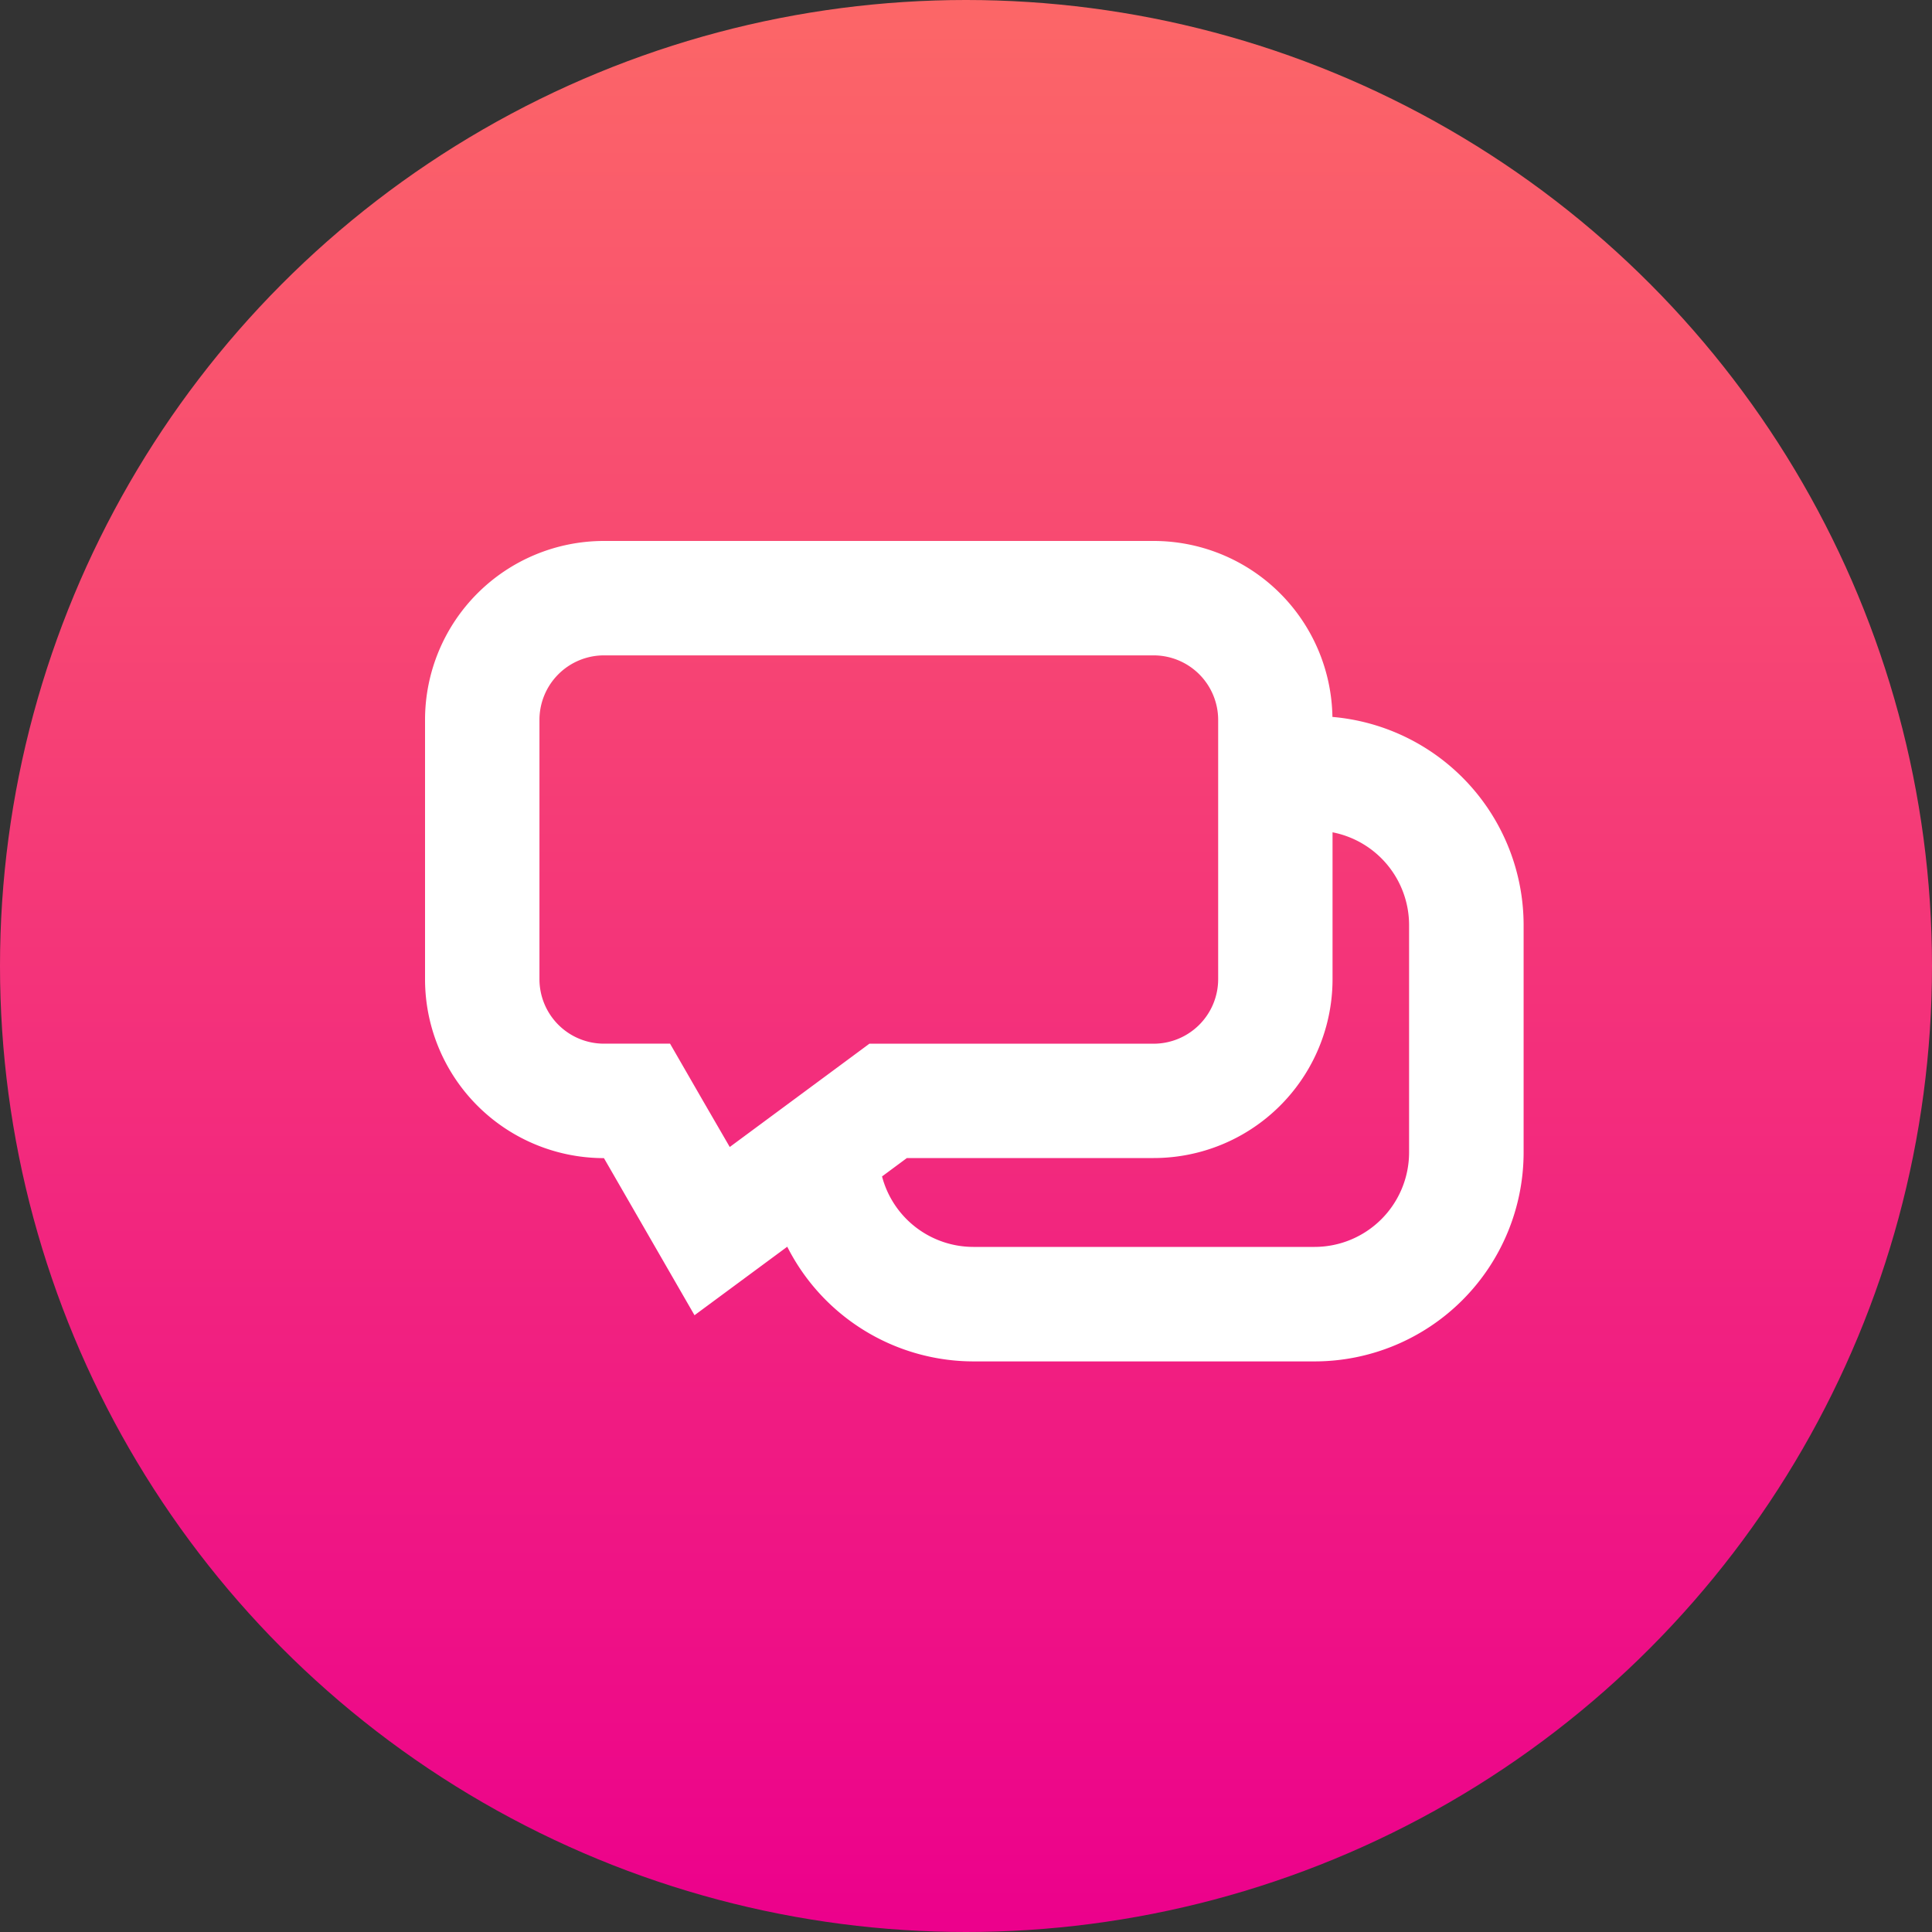
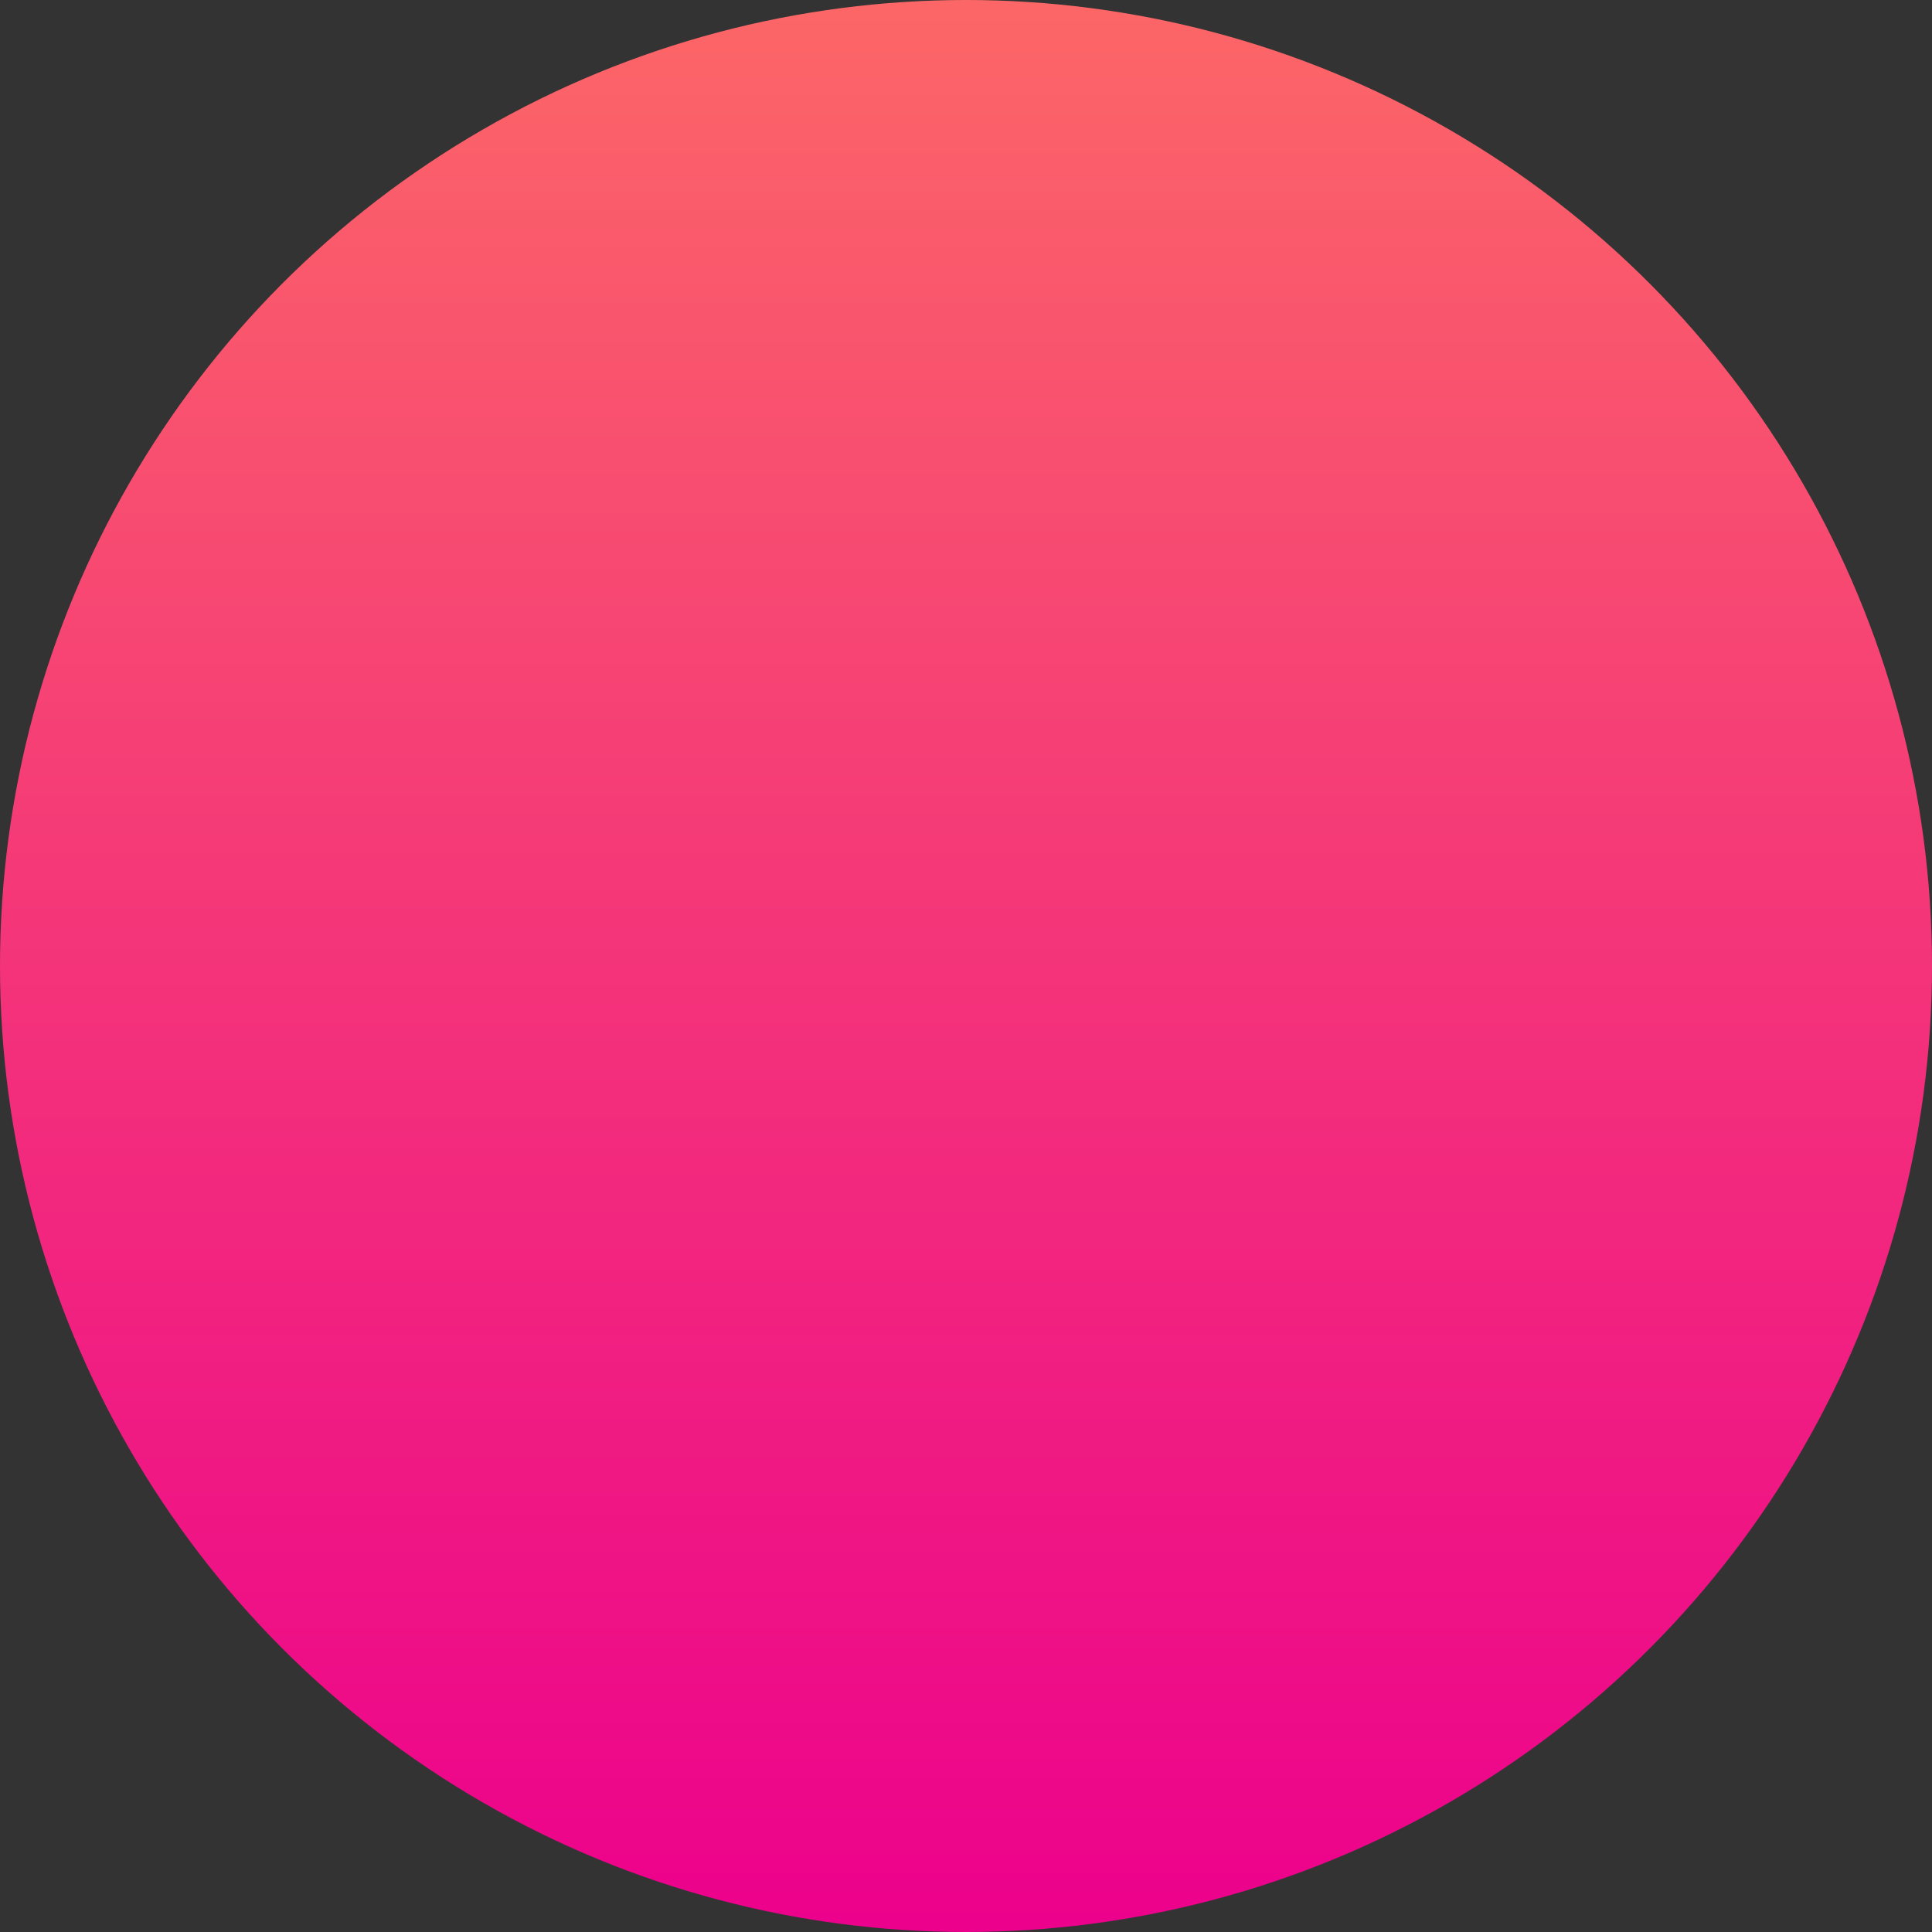
<svg xmlns="http://www.w3.org/2000/svg" width="50" height="50" viewBox="0 0 50 50">
  <rect x="0" y="0" width="50" height="50" fill="#333333" stroke="none" />
  <defs>
    <linearGradient id="linear-gradient" x1="0.5" x2="0.5" y2="1" gradientUnits="objectBoundingBox">
      <stop offset="0" stop-color="#ec008c" />
      <stop offset="1" stop-color="#fc6767" />
    </linearGradient>
  </defs>
  <g id="contact" transform="translate(-7604 -670)">
    <circle id="Ellipse_24" data-name="Ellipse 24" cx="25" cy="25" r="25" transform="translate(7654 720) rotate(-180)" fill="url(#linear-gradient)" />
-     <path id="Path_44" data-name="Path 44" d="M1318.483,280.554a4.628,4.628,0,0,0-4.626-4.554H1299.63a4.63,4.63,0,0,0-4.63,4.63v6.712a4.63,4.63,0,0,0,4.63,4.63l2.344,4.066,2.4-1.773a5.408,5.408,0,0,0,4.818,2.968h8.833a5.412,5.412,0,0,0,5.406-5.406v-5.889A5.411,5.411,0,0,0,1318.483,280.554Zm-16.288,9.938-.854-1.482h-1.711a1.67,1.67,0,0,1-1.669-1.669V280.63a1.67,1.67,0,0,1,1.669-1.669h14.227a1.671,1.671,0,0,1,1.669,1.669v6.712a1.671,1.671,0,0,1-1.669,1.669H1306.5l-.785.581-2.829,2.092Zm18.272,1.333a2.448,2.448,0,0,1-2.445,2.445h-8.833a2.447,2.447,0,0,1-2.362-1.824l.643-.476h6.386a4.63,4.63,0,0,0,4.63-4.63v-3.8a2.449,2.449,0,0,1,1.981,2.4Z" transform="translate(6320 408)" fill="#fff" />
  </g>
</svg>